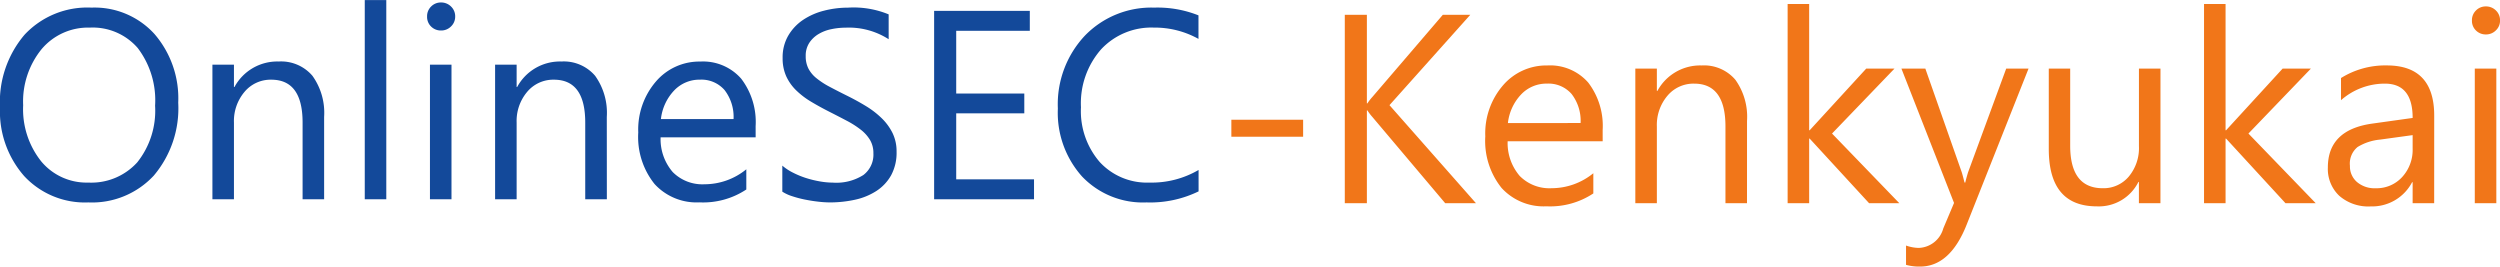
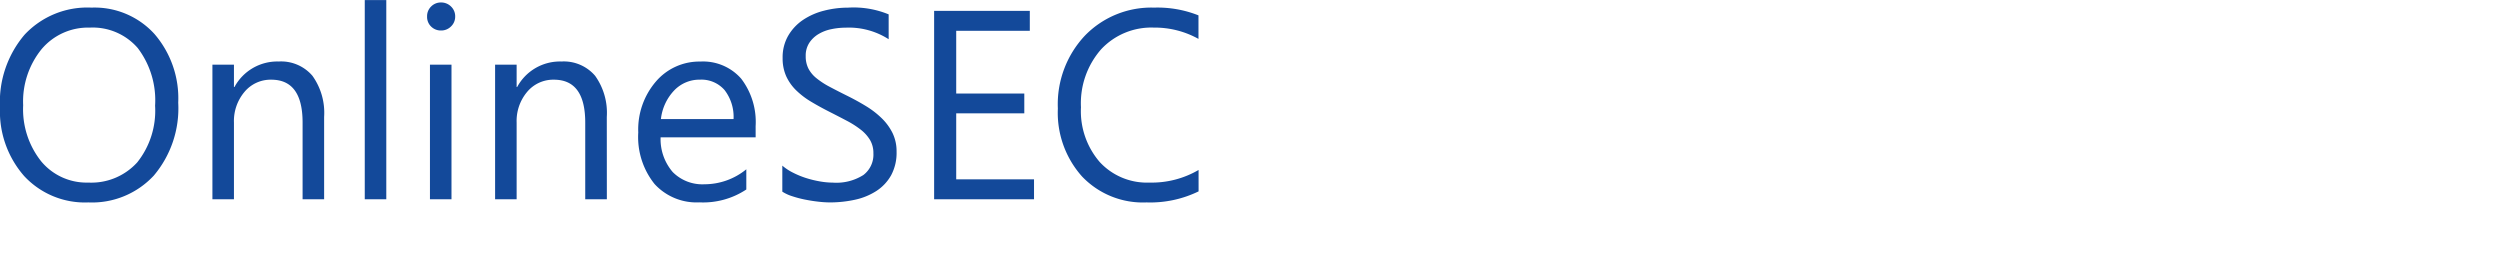
<svg xmlns="http://www.w3.org/2000/svg" width="185.746" height="19.805" viewBox="0 0 185.746 19.805">
  <g transform="translate(-460.918 -59.195)">
    <path d="M7.48.234A6.147,6.147,0,0,1,2.71-1.729,7.28,7.28,0,0,1,.918-6.836a7.714,7.714,0,0,1,1.826-5.391,6.378,6.378,0,0,1,4.971-2.012,6.009,6.009,0,0,1,4.673,1.953A7.307,7.307,0,0,1,14.16-7.178a7.739,7.739,0,0,1-1.816,5.42A6.26,6.26,0,0,1,7.48.234ZM7.6-12.754a4.515,4.515,0,0,0-3.584,1.592,6.162,6.162,0,0,0-1.377,4.18A6.206,6.206,0,0,0,3.979-2.817,4.379,4.379,0,0,0,7.48-1.24a4.6,4.6,0,0,0,3.633-1.5,6.146,6.146,0,0,0,1.328-4.209,6.422,6.422,0,0,0-1.289-4.287A4.42,4.42,0,0,0,7.6-12.754ZM25,0H23.4V-5.7q0-3.184-2.324-3.184a2.521,2.521,0,0,0-1.987.9A3.348,3.348,0,0,0,18.3-5.7V0H16.7V-10h1.6v1.66h.039a3.609,3.609,0,0,1,3.281-1.895,3.059,3.059,0,0,1,2.51,1.06A4.72,4.72,0,0,1,25-6.113Zm4.619,0h-1.6V-14.8h1.6Zm4.063-12.539a1.015,1.015,0,0,1-.732-.293.989.989,0,0,1-.3-.742,1,1,0,0,1,.3-.747,1.006,1.006,0,0,1,.732-.3,1.034,1.034,0,0,1,.747.3,1,1,0,0,1,.308.747.99.99,0,0,1-.308.732A1.025,1.025,0,0,1,33.682-12.539ZM34.463,0h-1.6V-10h1.6ZM46.006,0H44.4V-5.7q0-3.184-2.324-3.184a2.521,2.521,0,0,0-1.987.9,3.348,3.348,0,0,0-.786,2.28V0h-1.6V-10h1.6v1.66h.039a3.609,3.609,0,0,1,3.281-1.895,3.059,3.059,0,0,1,2.51,1.06,4.72,4.72,0,0,1,.869,3.062ZM57.061-4.6H50a3.74,3.74,0,0,0,.9,2.578,3.1,3.1,0,0,0,2.363.908,4.913,4.913,0,0,0,3.105-1.113v1.5a5.8,5.8,0,0,1-3.486.957,4.227,4.227,0,0,1-3.33-1.362A5.576,5.576,0,0,1,48.34-4.961a5.468,5.468,0,0,1,1.323-3.8,4.243,4.243,0,0,1,3.286-1.47,3.76,3.76,0,0,1,3.037,1.27,5.293,5.293,0,0,1,1.074,3.525ZM55.42-5.957a3.259,3.259,0,0,0-.669-2.158,2.279,2.279,0,0,0-1.831-.771A2.587,2.587,0,0,0,51-8.076a3.678,3.678,0,0,0-.977,2.119ZM59.043-.566V-2.5a3.755,3.755,0,0,0,.8.527,6.448,6.448,0,0,0,.977.4,7.774,7.774,0,0,0,1.03.249,5.744,5.744,0,0,0,.957.088A3.749,3.749,0,0,0,65.063-1.8a1.9,1.9,0,0,0,.747-1.616,1.9,1.9,0,0,0-.249-.986,2.805,2.805,0,0,0-.688-.767,6.832,6.832,0,0,0-1.04-.664q-.6-.317-1.294-.669-.732-.371-1.367-.752a5.924,5.924,0,0,1-1.1-.84,3.5,3.5,0,0,1-.737-1.04,3.219,3.219,0,0,1-.269-1.362,3.2,3.2,0,0,1,.42-1.665,3.6,3.6,0,0,1,1.1-1.167,5,5,0,0,1,1.558-.684,7.132,7.132,0,0,1,1.782-.225,6.83,6.83,0,0,1,3.018.5v1.846a5.47,5.47,0,0,0-3.184-.859,5.236,5.236,0,0,0-1.074.112,3.034,3.034,0,0,0-.957.366,2.12,2.12,0,0,0-.684.654,1.737,1.737,0,0,0-.264.977,2.011,2.011,0,0,0,.2.928A2.274,2.274,0,0,0,61.572-9a5.885,5.885,0,0,0,.952.625q.562.3,1.294.664.752.371,1.426.781a6.517,6.517,0,0,1,1.182.908,4.036,4.036,0,0,1,.806,1.1,3.1,3.1,0,0,1,.3,1.387,3.517,3.517,0,0,1-.405,1.753A3.326,3.326,0,0,1,66.03-.615a4.777,4.777,0,0,1-1.587.649,8.691,8.691,0,0,1-1.895.2,7.72,7.72,0,0,1-.82-.054q-.488-.054-1-.156a8.128,8.128,0,0,1-.962-.254A2.993,2.993,0,0,1,59.043-.566ZM77.744,0H70.322V-14h7.109v1.484H71.963v4.658h5.059v1.475H71.963v4.9h5.781ZM89.971-.586A8.214,8.214,0,0,1,86.1.234a6.236,6.236,0,0,1-4.785-1.924,7.1,7.1,0,0,1-1.8-5.049,7.44,7.44,0,0,1,2.021-5.43,6.861,6.861,0,0,1,5.127-2.07,8.22,8.22,0,0,1,3.3.576v1.748a6.694,6.694,0,0,0-3.32-.84,5.1,5.1,0,0,0-3.911,1.611,6.07,6.07,0,0,0-1.5,4.307,5.776,5.776,0,0,0,1.4,4.077A4.768,4.768,0,0,0,86.318-1.24a6.9,6.9,0,0,0,3.652-.937Z" transform="translate(460 74)" fill="#13499a" />
-     <path d="M6.738-4.941H1.406V-6.2H6.738ZM19.58,0H17.295l-5.41-6.406a3.9,3.9,0,0,1-.371-.488h-.039V0H9.834V-14h1.641v6.582h.039a3.861,3.861,0,0,1,.371-.479L17.119-14H19.16L13.154-7.285Zm9.414-4.6H21.934a3.74,3.74,0,0,0,.9,2.578,3.1,3.1,0,0,0,2.363.908A4.913,4.913,0,0,0,28.3-2.227v1.5a5.8,5.8,0,0,1-3.486.957,4.227,4.227,0,0,1-3.33-1.362,5.576,5.576,0,0,1-1.211-3.833,5.468,5.468,0,0,1,1.323-3.8,4.243,4.243,0,0,1,3.286-1.47,3.76,3.76,0,0,1,3.037,1.27,5.293,5.293,0,0,1,1.074,3.525ZM27.354-5.957a3.259,3.259,0,0,0-.669-2.158,2.279,2.279,0,0,0-1.831-.771,2.587,2.587,0,0,0-1.924.811,3.678,3.678,0,0,0-.977,2.119ZM39.717,0h-1.6V-5.7q0-3.184-2.324-3.184a2.521,2.521,0,0,0-1.987.9,3.348,3.348,0,0,0-.786,2.28V0h-1.6V-10h1.6v1.66h.039a3.609,3.609,0,0,1,3.281-1.895,3.059,3.059,0,0,1,2.51,1.06,4.72,4.72,0,0,1,.869,3.062ZM51.035,0H48.789L44.375-4.8h-.039V0h-1.6V-14.8h1.6V-5.42h.039l4.2-4.58h2.1L46.035-5.176Zm9.6-10-4.6,11.6Q54.8,4.707,52.578,4.707a3.664,3.664,0,0,1-1.045-.127V3.145a2.969,2.969,0,0,0,.947.176A1.963,1.963,0,0,0,54.3,1.875L55.1-.02,51.191-10h1.777l2.705,7.7q.049.146.205.762h.059q.049-.234.2-.742L58.975-10Zm9.8,10h-1.6V-1.582H68.8A3.289,3.289,0,0,1,65.713.234q-3.574,0-3.574-4.258V-10H63.73v5.723q0,3.164,2.422,3.164a2.45,2.45,0,0,0,1.929-.864,3.307,3.307,0,0,0,.757-2.261V-10h1.6ZM81.973,0H79.727L75.313-4.8h-.039V0h-1.6V-14.8h1.6V-5.42h.039l4.2-4.58h2.1L76.973-5.176Zm8.8,0h-1.6V-1.562h-.039a3.353,3.353,0,0,1-3.076,1.8,3.288,3.288,0,0,1-2.339-.791,2.741,2.741,0,0,1-.845-2.1q0-2.8,3.3-3.262l3-.42q0-2.549-2.061-2.549a4.923,4.923,0,0,0-3.262,1.23V-9.3a6.2,6.2,0,0,1,3.4-.937q3.525,0,3.525,3.73Zm-1.6-5.059-2.412.332a3.916,3.916,0,0,0-1.68.552,1.591,1.591,0,0,0-.566,1.4,1.526,1.526,0,0,0,.522,1.2,2.019,2.019,0,0,0,1.392.464,2.571,2.571,0,0,0,1.968-.835,2.983,2.983,0,0,0,.776-2.114Zm5.439-7.48a1.015,1.015,0,0,1-.732-.293.989.989,0,0,1-.3-.742,1,1,0,0,1,.3-.747,1.006,1.006,0,0,1,.732-.3,1.034,1.034,0,0,1,.747.3,1,1,0,0,1,.308.747.99.99,0,0,1-.308.732A1.025,1.025,0,0,1,94.609-12.539ZM95.391,0h-1.6V-10h1.6Z" transform="translate(551 74.293)" fill="#f17619" />
  </g>
</svg>